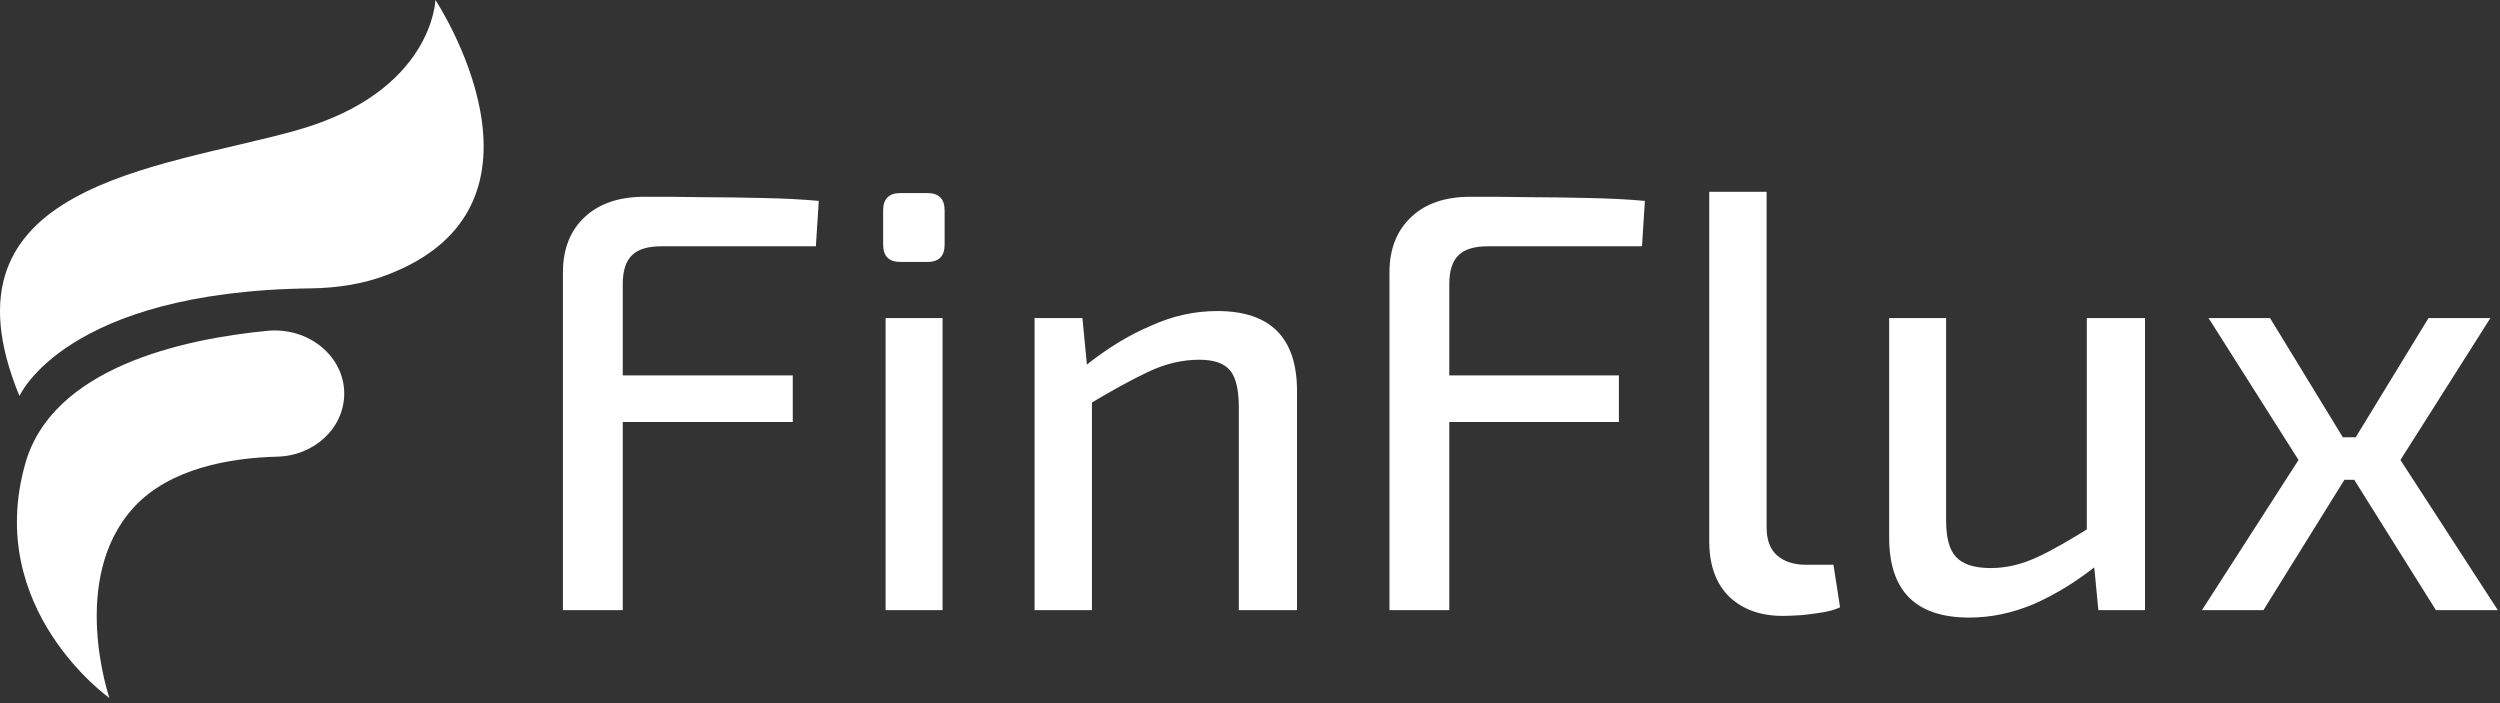
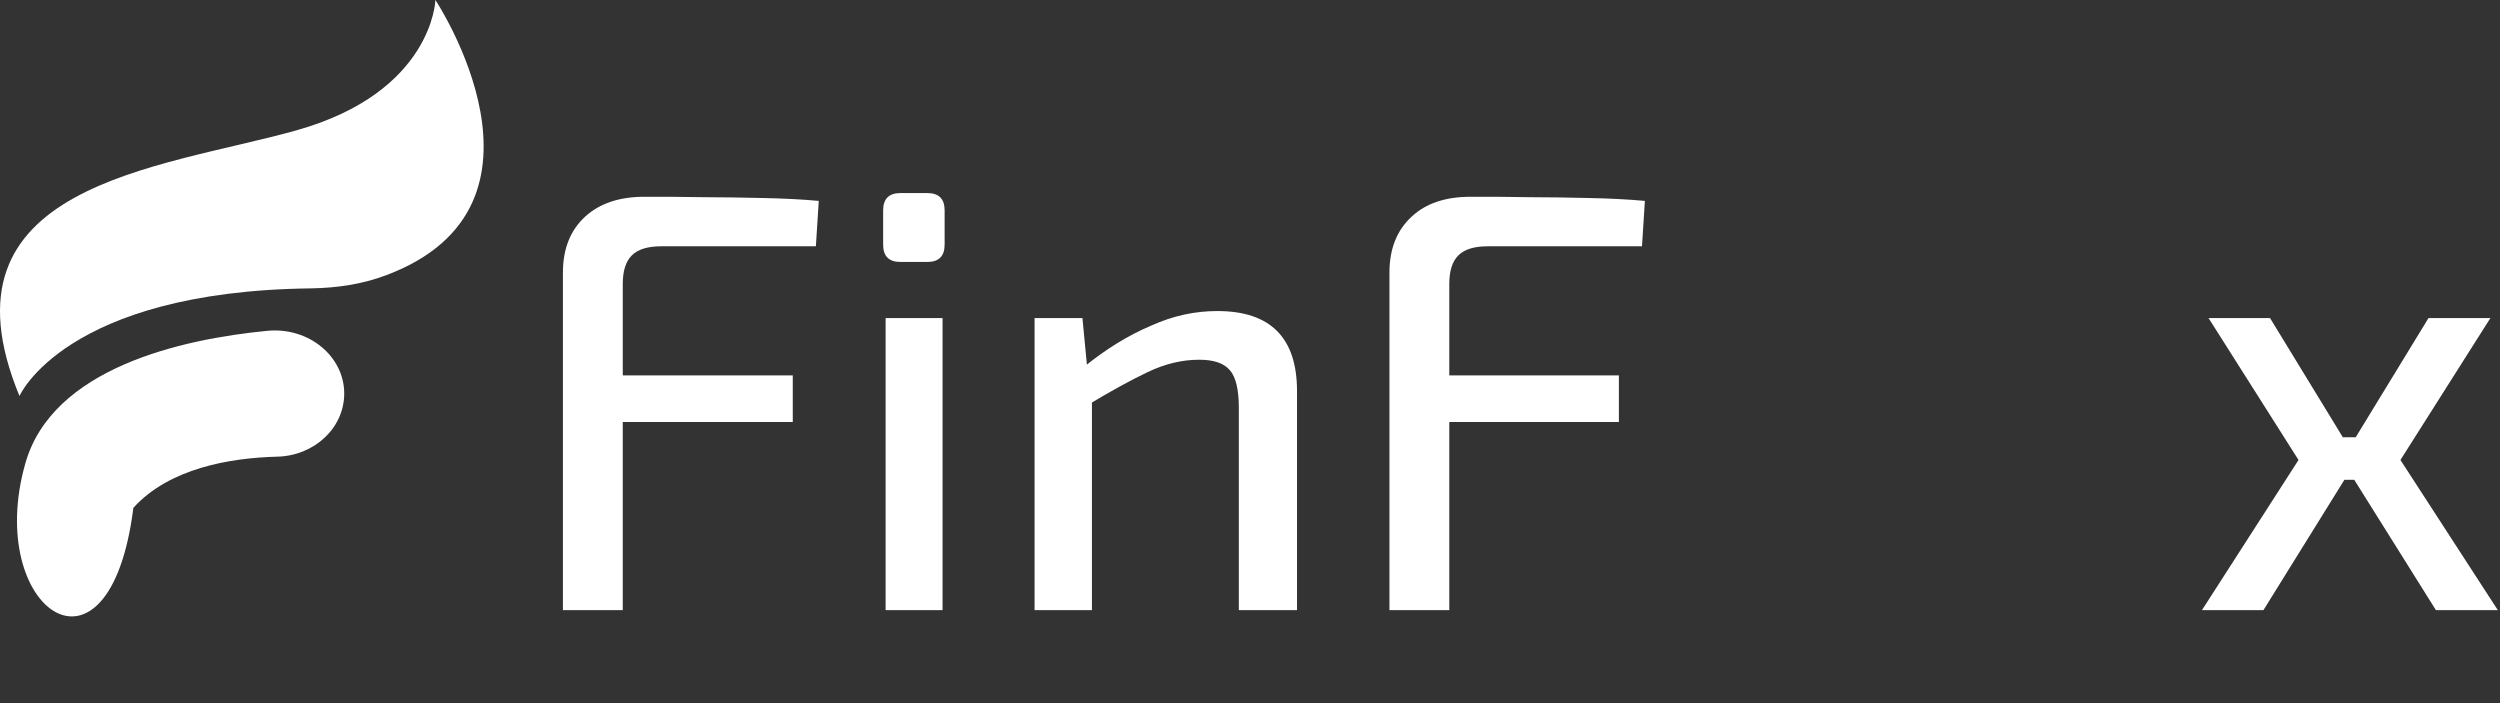
<svg xmlns="http://www.w3.org/2000/svg" width="352" height="99" viewBox="0 0 352 99" fill="none">
  <rect x="0" y="0" width="352" height="99" fill="#333333" stroke="none" />
  <path d="M61.306 0C61.306 0 60.958 12.953 41.727 18.355C22.495 23.757 -9.576 25.906 2.741 55.762C2.741 55.762 9.132 41.008 43.818 40.602C47.421 40.544 51.023 40.021 54.393 38.743C80.48 28.927 61.306 0 61.306 0Z" fill="white" />
-   <path d="M48.467 55.413C48.467 60.234 44.284 64.184 38.997 64.3C32.374 64.475 23.833 65.927 18.778 71.503C9.656 81.552 15.408 98.28 15.408 98.28C15.408 98.28 -2.254 85.792 3.556 65.288C7.332 51.812 25.576 47.746 37.603 46.584C43.413 46.004 48.467 50.128 48.467 55.413Z" fill="white" />
+   <path d="M48.467 55.413C48.467 60.234 44.284 64.184 38.997 64.3C32.374 64.475 23.833 65.927 18.778 71.503C15.408 98.28 -2.254 85.792 3.556 65.288C7.332 51.812 25.576 47.746 37.603 46.584C43.413 46.004 48.467 50.128 48.467 55.413Z" fill="white" />
  <path d="M90.706 27.706C93.436 27.706 96.225 27.706 99.072 27.765C101.861 27.765 104.65 27.823 107.438 27.881C110.169 27.939 112.784 28.055 115.282 28.287L114.875 34.677H93.146C91.228 34.677 89.834 35.083 88.963 35.955C88.091 36.826 87.684 38.162 87.684 40.021V85.908H79.26V38.394C79.26 35.025 80.306 32.411 82.397 30.495C84.431 28.636 87.219 27.706 90.706 27.706ZM80.712 52.858H111.622V59.421H80.712V52.858Z" fill="white" />
  <path d="M130.562 27.184C132.189 27.184 133.003 27.997 133.003 29.624V34.445C133.003 36.071 132.189 36.884 130.562 36.884H126.786C125.159 36.884 124.346 36.071 124.346 34.445V29.624C124.346 27.997 125.159 27.184 126.786 27.184H130.562ZM132.712 44.784V85.908H124.694V44.784H132.712Z" fill="white" />
  <path d="M152.408 44.784L153.163 52.683L153.744 53.845V85.908H145.668V44.784H152.408ZM171.406 43.796C178.901 43.796 182.62 47.572 182.62 55.065V85.908H174.428V57.446C174.428 54.891 174.021 53.09 173.149 52.103C172.278 51.115 170.884 50.651 168.85 50.651C166.41 50.651 164.028 51.231 161.587 52.393C159.147 53.555 156.3 55.123 152.931 57.156L152.582 51.696C155.719 49.14 158.857 47.223 161.994 45.888C165.19 44.435 168.269 43.796 171.406 43.796Z" fill="white" />
  <path d="M207.022 27.706C209.753 27.706 212.542 27.706 215.389 27.765C218.178 27.765 220.967 27.823 223.755 27.881C226.486 27.939 229.101 28.055 231.599 28.287L231.192 34.677H209.521C207.603 34.677 206.209 35.083 205.338 35.955C204.466 36.826 204.059 38.162 204.059 40.021V85.908H195.635V38.394C195.635 35.025 196.681 32.411 198.772 30.495C200.748 28.636 203.536 27.706 207.022 27.706ZM197.029 52.858H227.939V59.421H197.029V52.858Z" fill="white" />
-   <path d="M248.738 26.952V74.233C248.738 75.976 249.203 77.312 250.191 78.183C251.178 79.054 252.515 79.519 254.258 79.519H258.15L259.08 85.502C258.499 85.792 257.744 86.024 256.756 86.199C255.768 86.373 254.78 86.489 253.735 86.605C252.689 86.663 251.817 86.721 251.062 86.721C247.925 86.721 245.426 85.85 243.509 84.049C241.65 82.249 240.662 79.635 240.662 76.208V27.01H248.738V26.952Z" fill="white" />
-   <path d="M274.012 44.784V73.246C274.012 75.743 274.477 77.486 275.464 78.473C276.394 79.461 278.021 79.983 280.287 79.983C282.495 79.983 284.644 79.461 286.794 78.473C288.944 77.486 291.558 75.975 294.696 74.001L295.625 79.286C292.488 81.842 289.409 83.701 286.387 85.037C283.366 86.315 280.345 86.954 277.266 86.954C269.713 86.954 265.994 83.178 265.994 75.685V44.784H274.012ZM302.016 44.784V85.908H295.451L294.696 78.067L293.824 76.789V44.784H302.016Z" fill="white" />
  <path d="M319.622 44.784L331.823 64.765L318.692 85.908H310.035L323.631 64.765L310.965 44.784H319.622ZM335.657 61.57V67.553H326.071V61.57H335.657ZM350.647 44.784L337.981 64.765L351.693 85.908H342.978L329.731 64.765L341.932 44.784H350.647Z" fill="white" />
</svg>